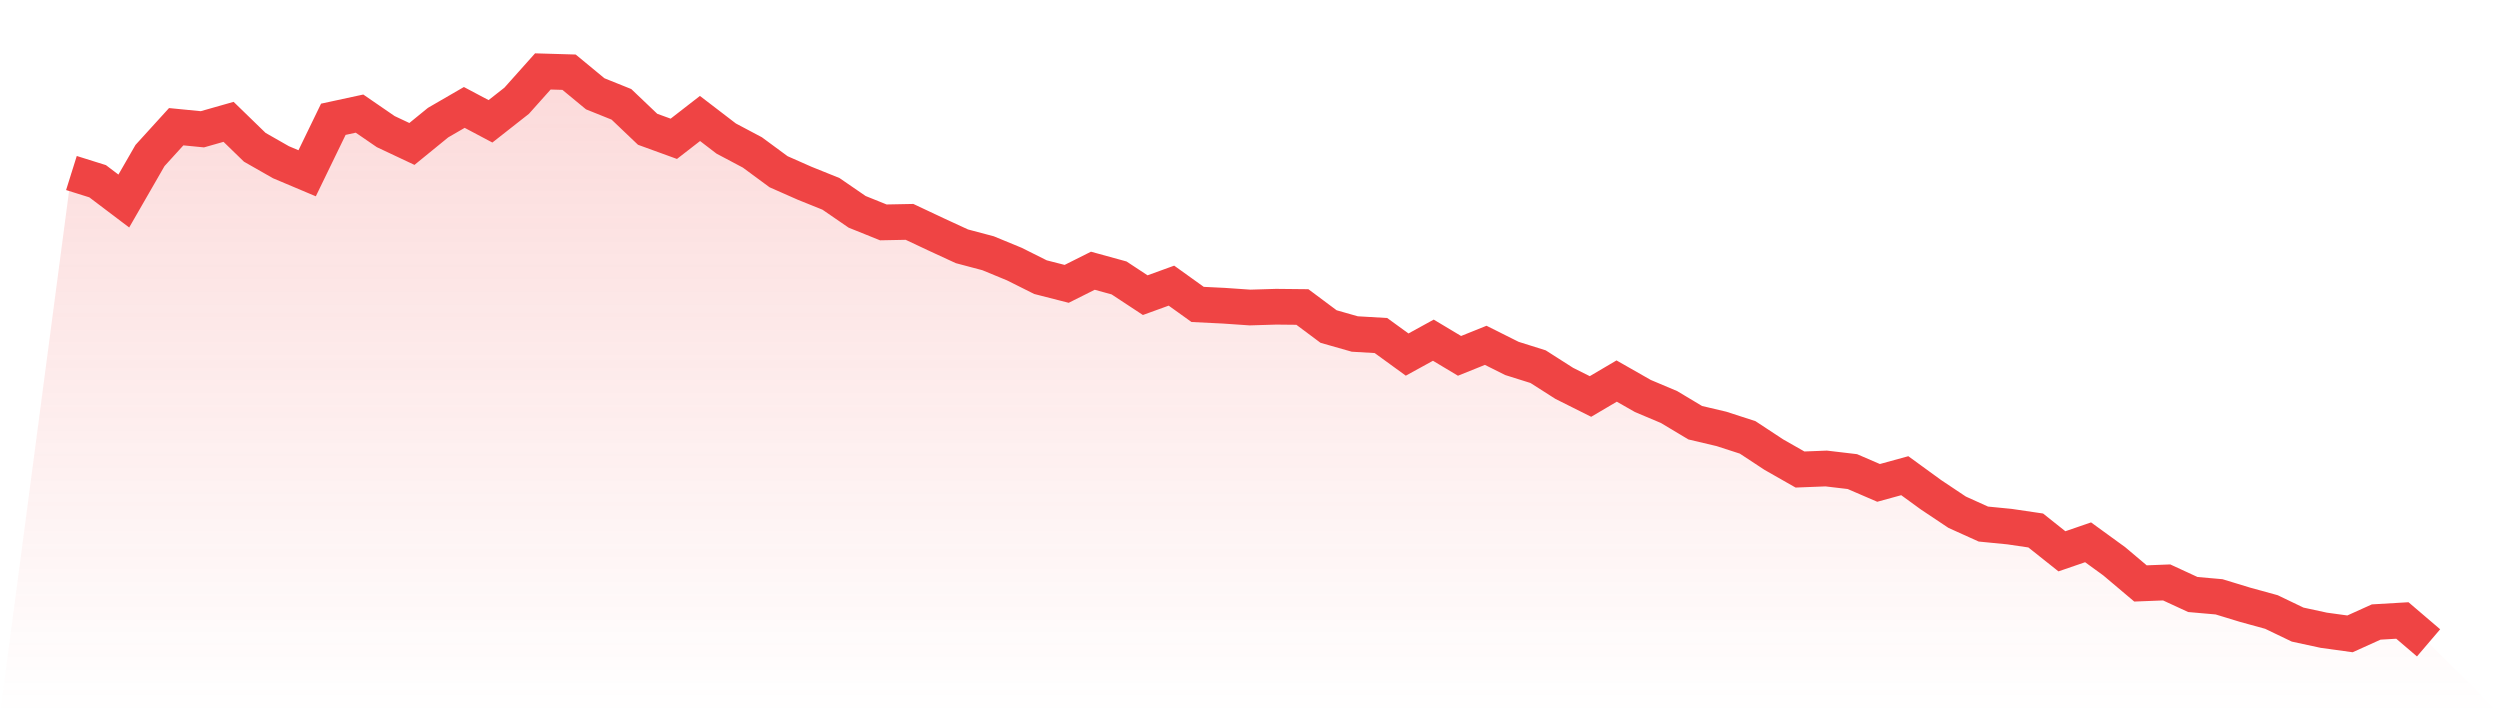
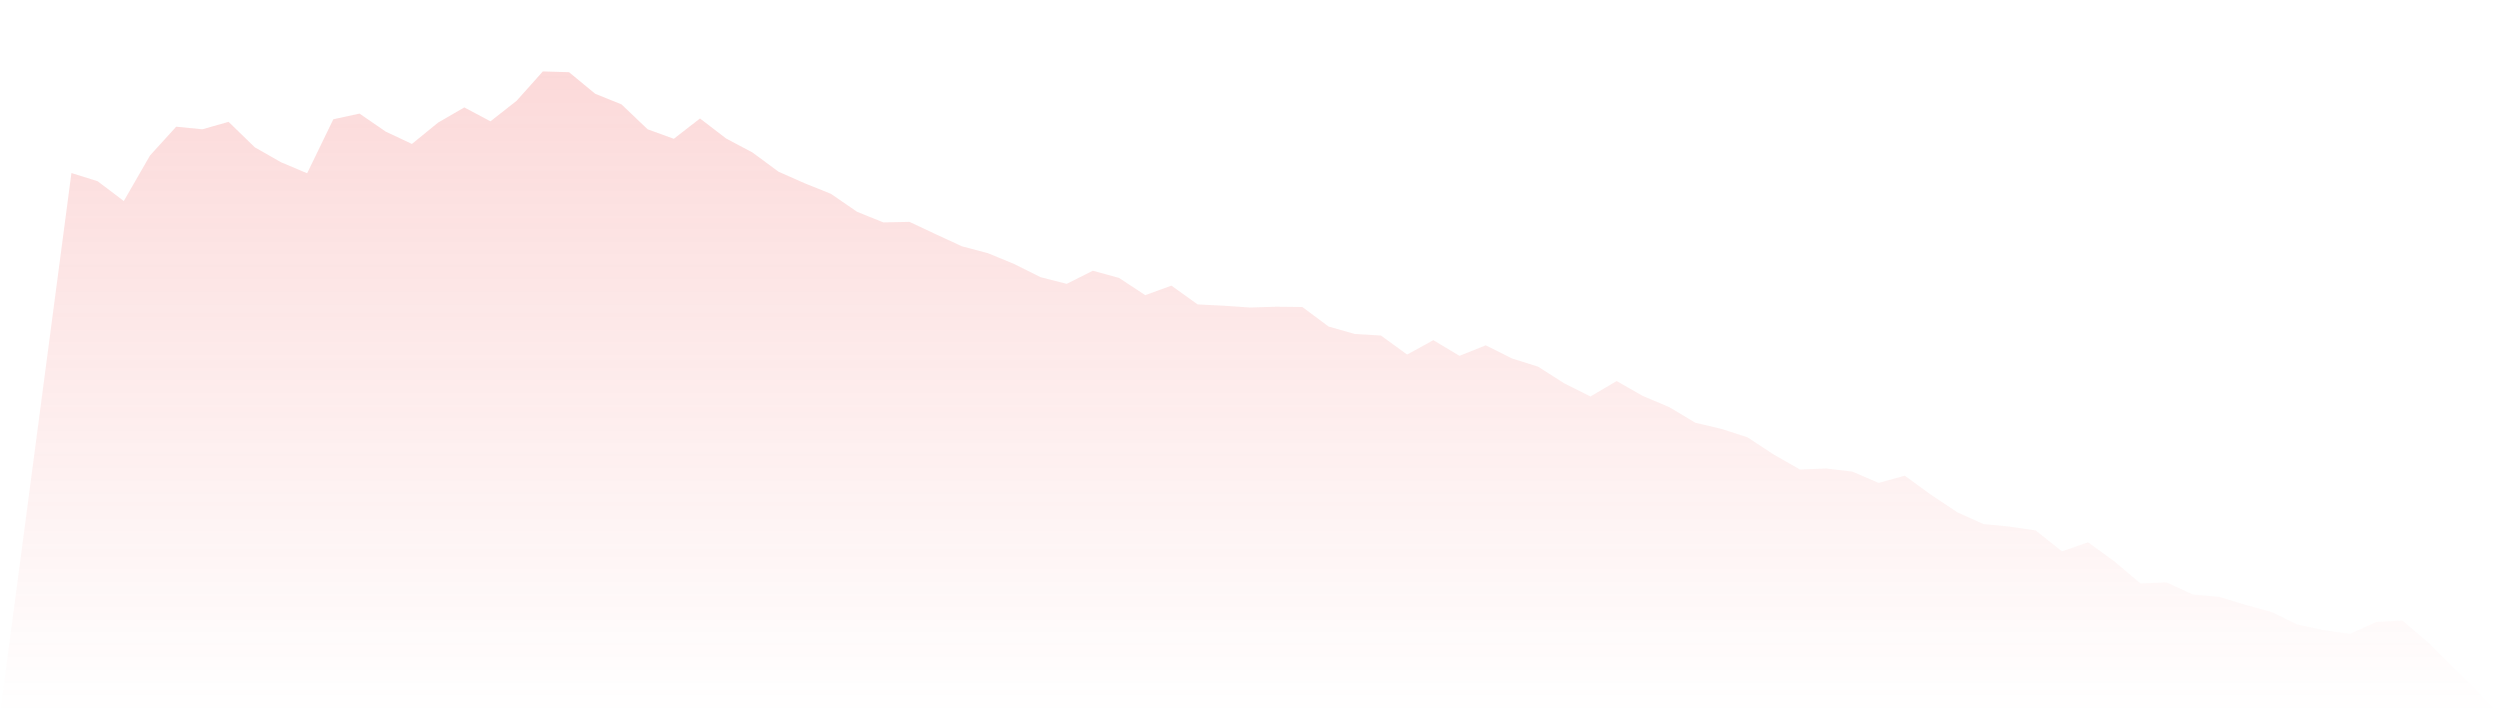
<svg xmlns="http://www.w3.org/2000/svg" viewBox="0 0 140 40">
  <defs>
    <linearGradient id="gradient" x1="0" x2="0" y1="0" y2="1">
      <stop offset="0%" stop-color="#ef4444" stop-opacity="0.2" />
      <stop offset="100%" stop-color="#ef4444" stop-opacity="0" />
    </linearGradient>
  </defs>
  <path d="M4,9.689 L4,9.689 L5.467,10.149 L6.933,11.258 L8.4,8.709 L9.867,7.096 L11.333,7.24 L12.8,6.823 L14.267,8.248 L15.733,9.084 L17.2,9.703 L18.667,6.679 L20.133,6.362 L21.6,7.37 L23.067,8.061 L24.533,6.866 L26,6.016 L27.467,6.794 L28.933,5.642 L30.4,4 L31.867,4.043 L33.333,5.253 L34.8,5.843 L36.267,7.24 L37.733,7.773 L39.2,6.635 L40.667,7.759 L42.133,8.536 L43.6,9.617 L45.067,10.265 L46.533,10.855 L48,11.863 L49.467,12.454 L50.933,12.425 L52.4,13.116 L53.867,13.793 L55.333,14.182 L56.8,14.787 L58.267,15.521 L59.733,15.896 L61.2,15.161 L62.667,15.564 L64.133,16.529 L65.6,15.996 L67.067,17.048 L68.533,17.12 L70,17.221 L71.467,17.177 L72.933,17.192 L74.4,18.286 L75.867,18.704 L77.333,18.79 L78.8,19.856 L80.267,19.05 L81.733,19.928 L83.2,19.338 L84.667,20.072 L86.133,20.533 L87.6,21.469 L89.067,22.203 L90.533,21.339 L92,22.175 L93.467,22.794 L94.933,23.672 L96.4,24.018 L97.867,24.493 L99.333,25.458 L100.8,26.293 L102.267,26.236 L103.733,26.409 L105.2,27.042 L106.667,26.639 L108.133,27.705 L109.6,28.684 L111.067,29.347 L112.533,29.491 L114,29.707 L115.467,30.873 L116.933,30.369 L118.4,31.435 L119.867,32.673 L121.333,32.616 L122.8,33.293 L124.267,33.422 L125.733,33.869 L127.2,34.272 L128.667,34.977 L130.133,35.294 L131.6,35.496 L133.067,34.833 L134.533,34.747 L136,36 L140,40 L0,40 z" fill="url(#gradient)" />
-   <path d="M4,9.689 L4,9.689 L5.467,10.149 L6.933,11.258 L8.4,8.709 L9.867,7.096 L11.333,7.24 L12.8,6.823 L14.267,8.248 L15.733,9.084 L17.2,9.703 L18.667,6.679 L20.133,6.362 L21.6,7.37 L23.067,8.061 L24.533,6.866 L26,6.016 L27.467,6.794 L28.933,5.642 L30.4,4 L31.867,4.043 L33.333,5.253 L34.8,5.843 L36.267,7.24 L37.733,7.773 L39.2,6.635 L40.667,7.759 L42.133,8.536 L43.6,9.617 L45.067,10.265 L46.533,10.855 L48,11.863 L49.467,12.454 L50.933,12.425 L52.4,13.116 L53.867,13.793 L55.333,14.182 L56.8,14.787 L58.267,15.521 L59.733,15.896 L61.2,15.161 L62.667,15.564 L64.133,16.529 L65.6,15.996 L67.067,17.048 L68.533,17.12 L70,17.221 L71.467,17.177 L72.933,17.192 L74.4,18.286 L75.867,18.704 L77.333,18.79 L78.8,19.856 L80.267,19.05 L81.733,19.928 L83.2,19.338 L84.667,20.072 L86.133,20.533 L87.6,21.469 L89.067,22.203 L90.533,21.339 L92,22.175 L93.467,22.794 L94.933,23.672 L96.4,24.018 L97.867,24.493 L99.333,25.458 L100.8,26.293 L102.267,26.236 L103.733,26.409 L105.2,27.042 L106.667,26.639 L108.133,27.705 L109.6,28.684 L111.067,29.347 L112.533,29.491 L114,29.707 L115.467,30.873 L116.933,30.369 L118.4,31.435 L119.867,32.673 L121.333,32.616 L122.8,33.293 L124.267,33.422 L125.733,33.869 L127.2,34.272 L128.667,34.977 L130.133,35.294 L131.6,35.496 L133.067,34.833 L134.533,34.747 L136,36" fill="none" stroke="#ef4444" stroke-width="2" />
</svg>